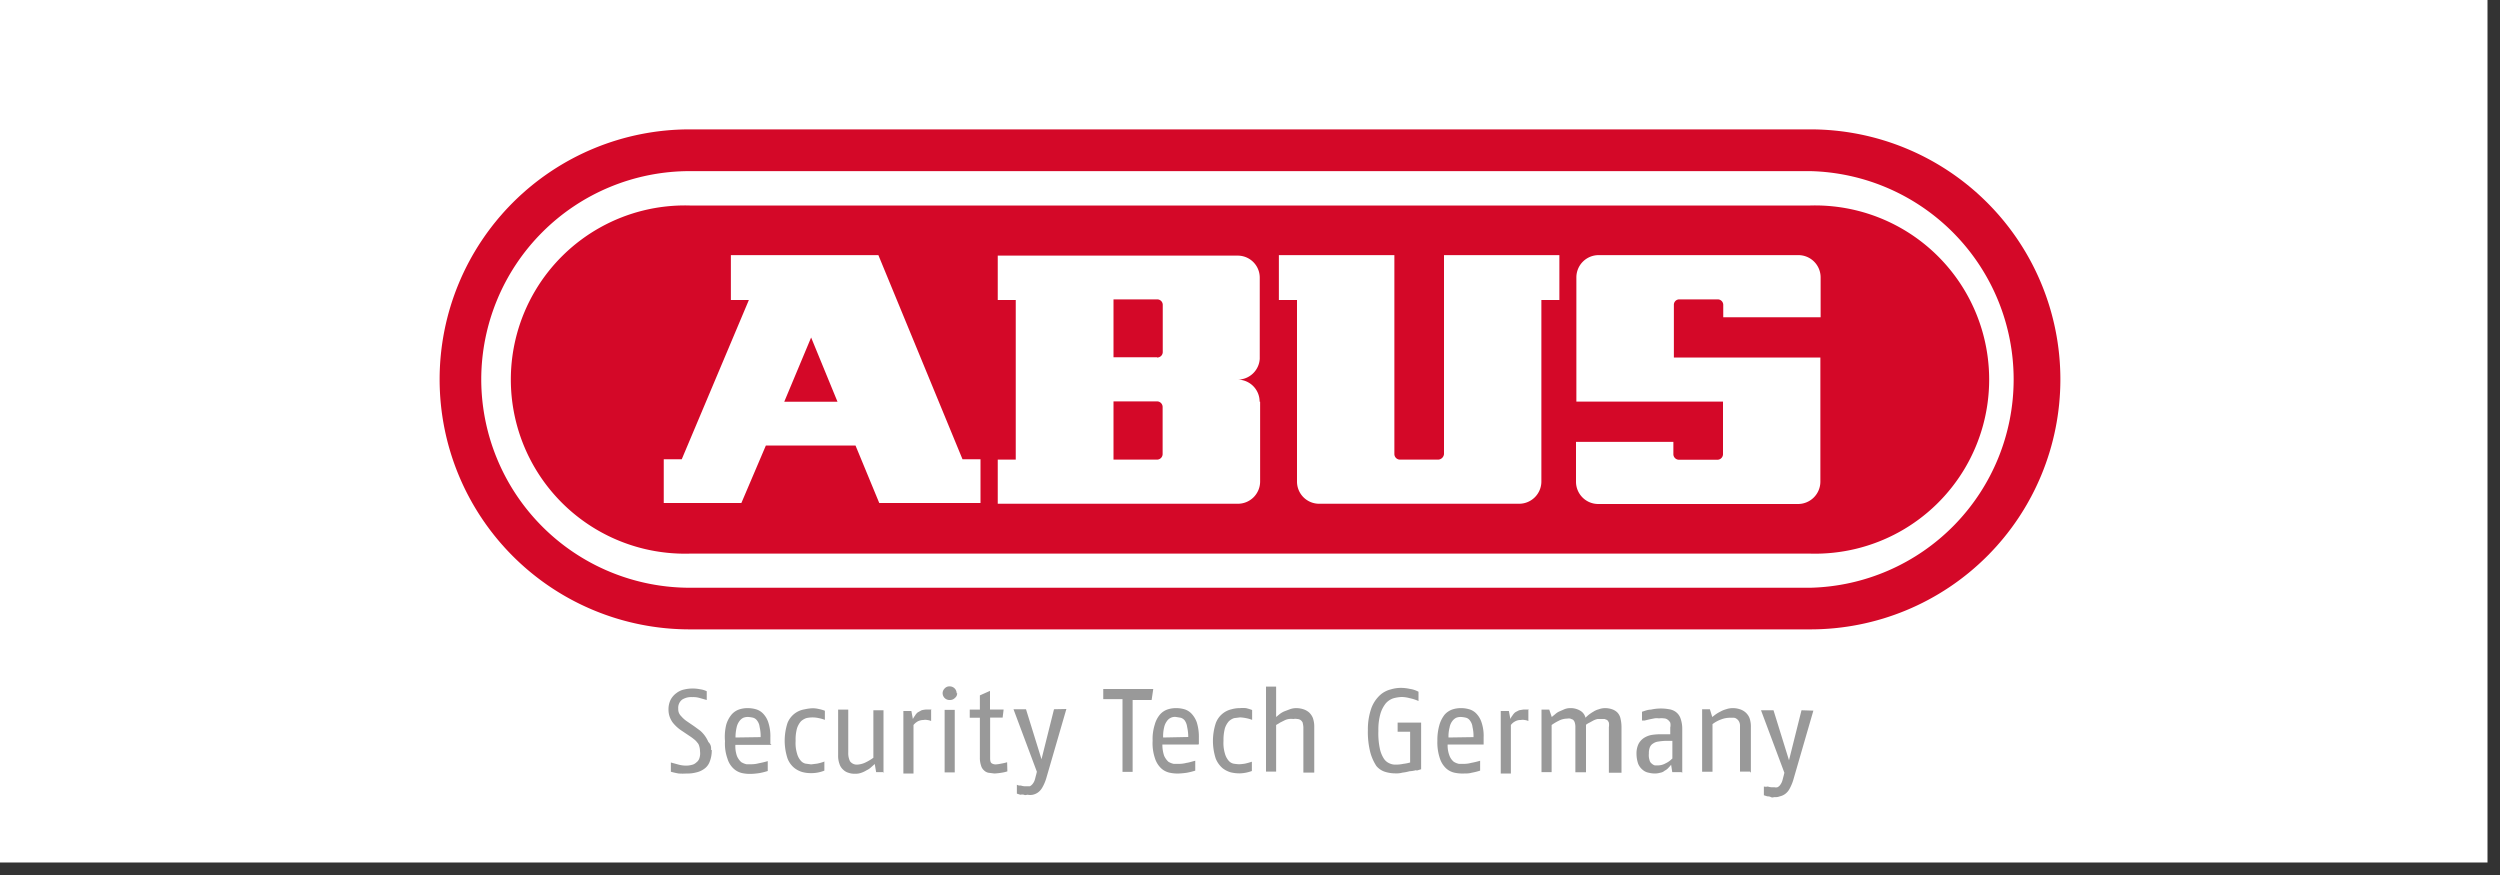
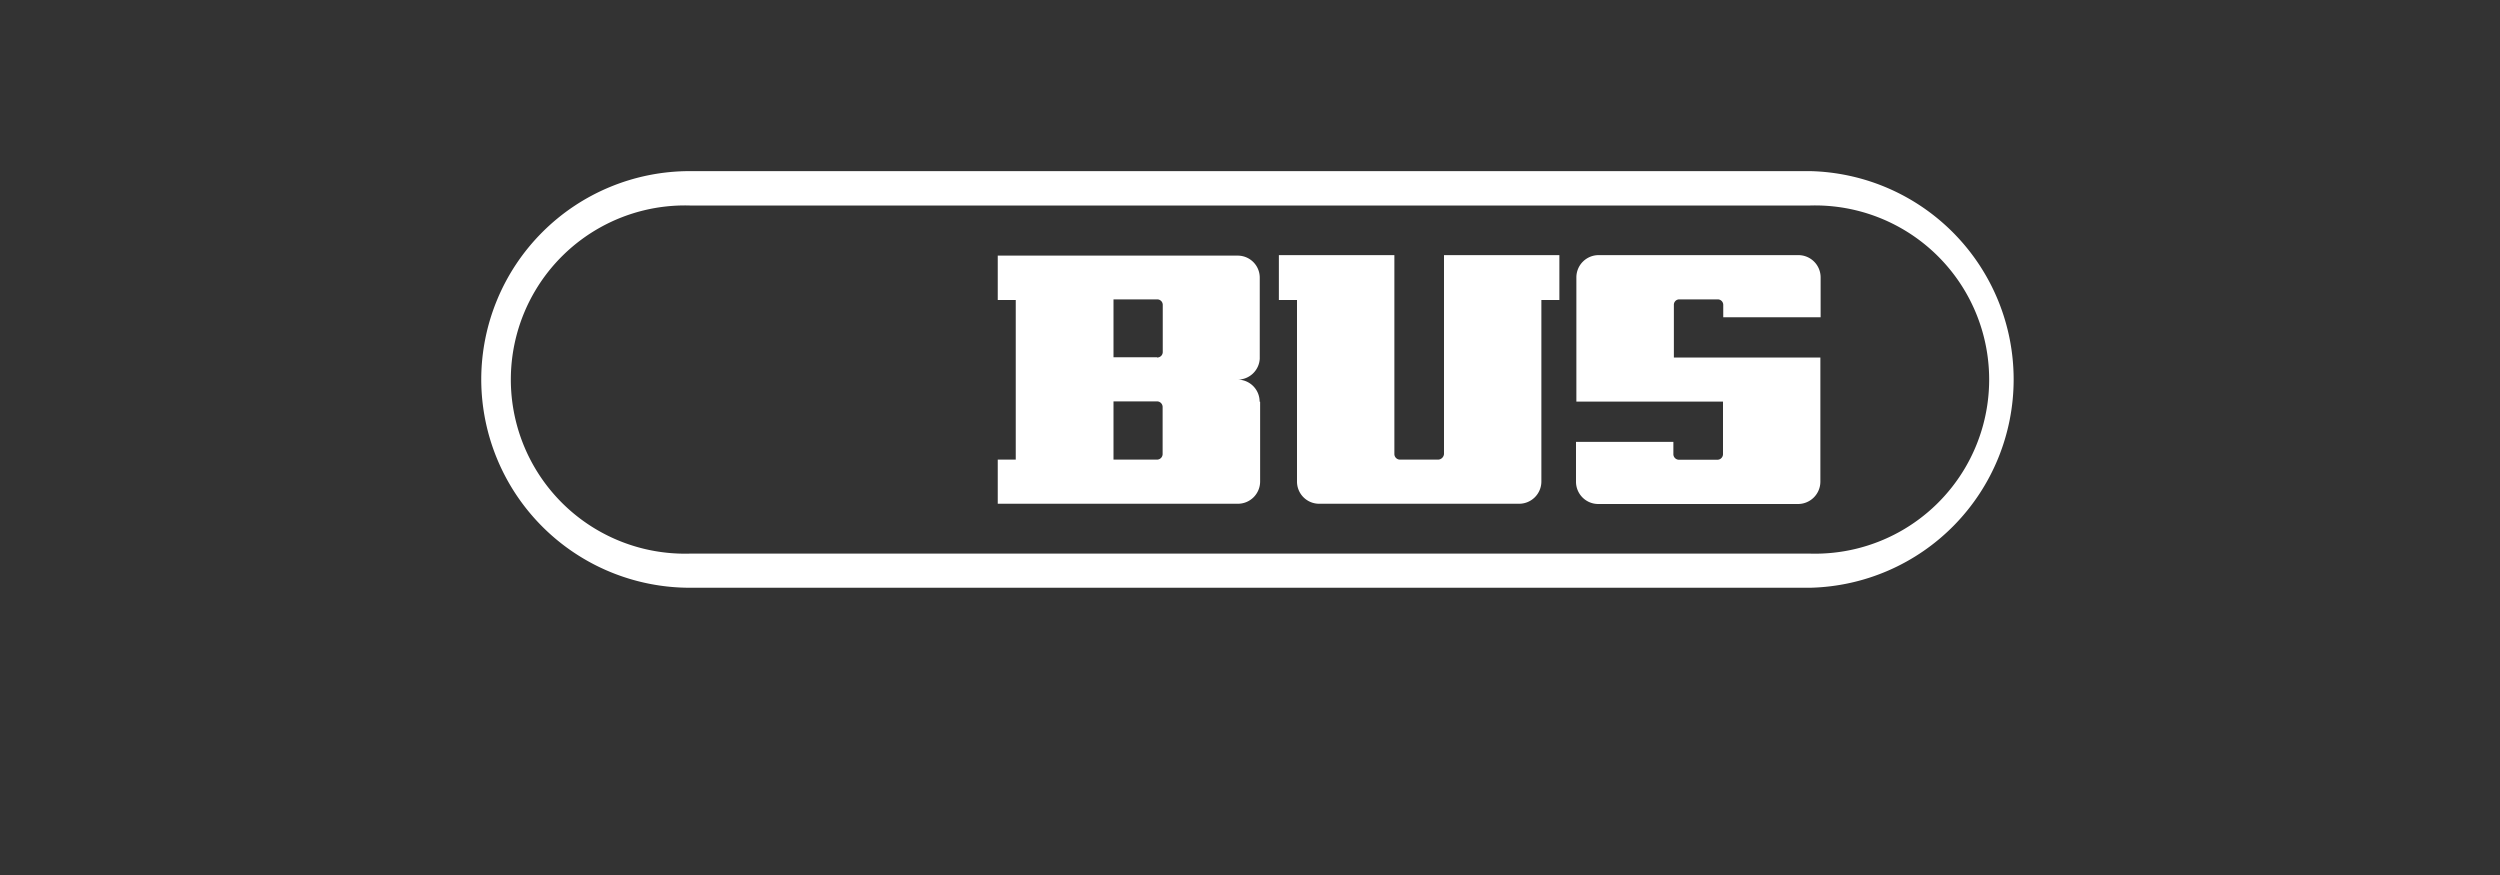
<svg xmlns="http://www.w3.org/2000/svg" viewBox="0 0 200 70">
  <rect x="0" y="0" width="200" height="70" fill="#333333" stroke="none" />
  <defs>
    <style>
      .cls-1 {
        fill: none;
      }

      .cls-2 {
        fill: #fff;
      }

      .cls-3 {
        fill: #d40828;
      }

      .cls-4 {
        fill: #999;
      }
    </style>
  </defs>
  <g id="Ebene_1" data-name="Ebene 1">
    <g id="Ebene_1-2" data-name="Ebene 1">
      <rect class="cls-1" width="200" height="70" />
    </g>
-     <rect class="cls-2" width="199" height="69" />
  </g>
  <g id="Ebene_2" data-name="Ebene 2">
    <g id="Ebene_2-2" data-name="Ebene 2">
      <g>
-         <path class="cls-3" d="M55.17,50.35h89.66a20,20,0,1,0,0-40H55.17a20,20,0,1,0,0,40" />
        <path class="cls-2" d="M38.5,30.36A16.68,16.68,0,0,1,55.16,13.69h89.67a16.67,16.67,0,0,1,0,33.33H55.17A16.69,16.69,0,0,1,38.5,30.36M55.17,44.29h89.66a13.93,13.93,0,1,0,0-27.85H55.17a13.93,13.93,0,1,0,0,27.85" />
        <path class="cls-2" d="M133.91,28.6V24.4a.43.43,0,0,1,.43-.45h3.07a.44.44,0,0,1,.45.43v1h7.79V22.2a1.78,1.78,0,0,0-1.76-1.79h-16a1.78,1.78,0,0,0-1.78,1.78h0v9.94h11.73v4.2a.45.45,0,0,1-.44.45h-3.07a.45.45,0,0,1-.46-.43v-1h-7.79v3.19a1.78,1.78,0,0,0,1.77,1.78h16a1.79,1.79,0,0,0,1.78-1.77h0V28.6Z" />
        <path class="cls-2" d="M115,36.77h-3a.45.45,0,0,1-.45-.44h0V20.41h-9.24V24h1.45V38.53a1.77,1.77,0,0,0,1.77,1.77h16a1.78,1.78,0,0,0,1.78-1.77h0V24h1.44V20.41h-9.23V36.32a.49.49,0,0,1-.46.45" />
        <path class="cls-2" d="M100.81,32.14v6.38A1.78,1.78,0,0,1,99,40.3H79.82V36.77h1.44V24H79.82V20.45H99a1.76,1.76,0,0,1,1.78,1.75v6.5A1.77,1.77,0,0,1,99,30.37a1.76,1.76,0,0,1,1.77,1.76h0M92.56,28.6a.44.44,0,0,0,.46-.42V24.4a.44.44,0,0,0-.44-.45h-3.5v4.63h3.48Zm-3.48,8.17h3.48a.45.45,0,0,0,.45-.44h0V32.56a.45.45,0,0,0-.44-.45H89.08Z" />
-         <path class="cls-2" d="M59.31,40.24H53.1v-3.5h1.44L59.91,24H58.47V20.41h11.8L77,36.74h1.44v3.5h-8.1l-1.9-4.6H61.27Zm3.43-8.1H67L64.89,27Z" />
-         <path class="cls-4" d="M56.94,60a2.39,2.39,0,0,1-.17.95,1.2,1.2,0,0,1-.45.57,1.71,1.71,0,0,1-.65.28,2.56,2.56,0,0,1-.73.08,4.74,4.74,0,0,1-.65,0,6.21,6.21,0,0,1-.62-.14V61l.62.17a2.33,2.33,0,0,0,.59.08,1.76,1.76,0,0,0,.46-.06A.71.71,0,0,0,55.7,61a.66.66,0,0,0,.25-.34A1.21,1.21,0,0,0,56,60.1a1.34,1.34,0,0,0-.06-.4.63.63,0,0,0-.17-.31,1.18,1.18,0,0,0-.25-.25,3.55,3.55,0,0,0-.31-.23l-.67-.45a3,3,0,0,1-.4-.31,3,3,0,0,1-.34-.37,1.91,1.91,0,0,1-.23-.45,1.7,1.7,0,0,1-.09-.54,1.74,1.74,0,0,1,.17-.81,1.56,1.56,0,0,1,.46-.53,1.54,1.54,0,0,1,.62-.29,3.08,3.08,0,0,1,.68-.08,2.88,2.88,0,0,1,.59.06,1.68,1.68,0,0,1,.54.16V56l-.6-.17a1.75,1.75,0,0,0-.56-.06,1.34,1.34,0,0,0-.81.2.83.83,0,0,0-.31.73.76.76,0,0,0,.23.59,2.34,2.34,0,0,0,.53.46l.54.37.45.33a2.34,2.34,0,0,1,.37.4,2.58,2.58,0,0,1,.29.51.69.69,0,0,1,.21.62m4.75-.48V59a3.6,3.6,0,0,0-.17-1.22,1.8,1.8,0,0,0-.42-.7,1.28,1.28,0,0,0-.57-.34,2.37,2.37,0,0,0-.65-.09,2.09,2.09,0,0,0-.7.11,1.41,1.41,0,0,0-.59.4,2.26,2.26,0,0,0-.43.81A4.05,4.05,0,0,0,58,59.29a3.55,3.55,0,0,0,.2,1.41,1.76,1.76,0,0,0,.51.81,1.48,1.48,0,0,0,.67.34,3.08,3.08,0,0,0,.74.06,6.2,6.2,0,0,0,.62-.06,5.2,5.2,0,0,0,.68-.17v-.79a7.25,7.25,0,0,1-.71.17,2.33,2.33,0,0,1-.59.08h-.4a1.38,1.38,0,0,1-.42-.17,1.39,1.39,0,0,1-.34-.48,2.32,2.32,0,0,1-.13-.9h2.89ZM58.84,59a3.66,3.66,0,0,1,.09-.81,1.31,1.31,0,0,1,.23-.51.86.86,0,0,1,.31-.26,1,1,0,0,1,.43-.06,2.25,2.25,0,0,1,.36.06.59.59,0,0,1,.31.23,1,1,0,0,1,.2.51,3.1,3.1,0,0,1,.08.81Zm7.07,1.94a3.63,3.63,0,0,1-.54.15l-.48.06-.45-.06a.72.72,0,0,1-.4-.26,1.41,1.41,0,0,1-.28-.56,2.84,2.84,0,0,1-.11-1,3.35,3.35,0,0,1,.11-1,1.61,1.61,0,0,1,.32-.57,1.27,1.27,0,0,1,.42-.25,2.28,2.28,0,0,1,1,0,2.75,2.75,0,0,1,.49.14v-.73a2.75,2.75,0,0,0-.49-.14,2.07,2.07,0,0,0-.5-.06,3.51,3.51,0,0,0-.65.09A1.76,1.76,0,0,0,63,57.84a4.56,4.56,0,0,0,0,2.83,1.8,1.8,0,0,0,.54.76,1.85,1.85,0,0,0,.67.34,2.58,2.58,0,0,0,.68.08,2.77,2.77,0,0,0,1.06-.2v-.74Zm4.77.88v-5h-.81v3.8a3.91,3.91,0,0,1-.68.4,1.71,1.71,0,0,1-.63.15A.67.67,0,0,1,68,60.9a1.46,1.46,0,0,1-.14-.68V56.77h-.81v3.64a1.92,1.92,0,0,0,.11.71,1,1,0,0,0,.29.45,1,1,0,0,0,.42.25,1.52,1.52,0,0,0,.56.08,1.27,1.27,0,0,0,.48-.08,2,2,0,0,0,.42-.2,1.34,1.34,0,0,0,.37-.25l.28-.25.11.65h.65Zm3.85-5.06H74.1a2.2,2.2,0,0,0-.37.06l-.31.17a.92.92,0,0,0-.22.26,2,2,0,0,0-.17.27l-.12-.64h-.64v5h.81V58a1.19,1.19,0,0,1,.34-.29,1,1,0,0,1,.45-.11.81.81,0,0,1,.31,0,1.09,1.09,0,0,1,.31.08v-.95Zm2-1.29a.55.55,0,0,0-.55-.56.5.5,0,0,0-.4.16.54.54,0,0,0-.17.4A.55.55,0,0,0,76,56a.54.54,0,0,0,.4-.17.45.45,0,0,0,.17-.39m-1,6.35h.81v-5h-.81Zm5-.81a4.15,4.15,0,0,1-.48.11,2.76,2.76,0,0,1-.4.06.57.57,0,0,1-.36-.09c-.09-.06-.12-.2-.12-.42V57.41h1l.08-.65H79.2V55.27l-.81.36v1.14h-.81v.65h.81v3.19a1.86,1.86,0,0,0,.09.62.78.78,0,0,0,.23.39.72.72,0,0,0,.36.2l.48.06a5,5,0,0,0,.56-.06,3.09,3.09,0,0,0,.48-.11Zm3.75-4.24-1,4-1.24-4h-1l1.87,5-.06.25c-.06.2-.08.34-.14.49a1,1,0,0,1-.17.27.7.7,0,0,1-.19.15h-.45a1.27,1.27,0,0,1-.28-.06.51.51,0,0,1-.31-.06v.71l.28.09a.68.68,0,0,1,.29,0c.11.06.19,0,.3,0a1.07,1.07,0,0,0,.4,0,1.18,1.18,0,0,0,.4-.17,1.25,1.25,0,0,0,.36-.4,3.47,3.47,0,0,0,.31-.71l1.62-5.58Zm7.94-1.62h-4v.81H89.8v5.82h.81V56h1.52Zm3.65,4.38V59a3.87,3.87,0,0,0-.17-1.22,2,2,0,0,0-.43-.7,1.3,1.3,0,0,0-.56-.34,2.37,2.37,0,0,0-.65-.09,2.15,2.15,0,0,0-.71.11,1.41,1.41,0,0,0-.59.4,2.09,2.09,0,0,0-.42.81,3.79,3.79,0,0,0-.17,1.29,3.73,3.73,0,0,0,.19,1.41,1.87,1.87,0,0,0,.51.81,1.46,1.46,0,0,0,.68.34,3,3,0,0,0,.73.06,6.2,6.2,0,0,0,.62-.06,5.2,5.2,0,0,0,.68-.17v-.79c-.26.06-.47.14-.7.17a2.47,2.47,0,0,1-.6.08H93.9a1.43,1.43,0,0,1-.43-.17,1.5,1.5,0,0,1-.34-.48,2.77,2.77,0,0,1-.14-.9h2.89ZM93.05,59a3.1,3.1,0,0,1,.08-.81,1.31,1.31,0,0,1,.23-.51.76.76,0,0,1,.74-.32l.36.06a.66.66,0,0,1,.32.22,1.17,1.17,0,0,1,.19.51,3.72,3.72,0,0,1,.09.81Zm7.09,1.94a5.44,5.44,0,0,1-.54.15,3.56,3.56,0,0,1-.47.05,3.41,3.41,0,0,1-.46-.05.72.72,0,0,1-.4-.26,1.48,1.48,0,0,1-.28-.56,2.9,2.9,0,0,1-.11-1,3.65,3.65,0,0,1,.11-1,1.61,1.61,0,0,1,.32-.57,1.12,1.12,0,0,1,.42-.25l.48-.06a3.55,3.55,0,0,1,.47.06,2.75,2.75,0,0,1,.49.14V56.8a4,4,0,0,0-.49-.15,2.73,2.73,0,0,0-.5,0,2.37,2.37,0,0,0-.65.09,1.76,1.76,0,0,0-1.27,1.12,4.56,4.56,0,0,0,0,2.83,2,2,0,0,0,.54.76,1.93,1.93,0,0,0,.67.34,3.08,3.08,0,0,0,.68.08,3,3,0,0,0,1-.19v-.74Zm5,.88V58.18a2.08,2.08,0,0,0-.11-.74,1.25,1.25,0,0,0-.31-.45,1.33,1.33,0,0,0-.45-.25,1.88,1.88,0,0,0-.57-.09,1.48,1.48,0,0,0-.51.09l-.45.17a1.72,1.72,0,0,0-.37.22l-.28.23V54.93h-.81v6.8h.81V58c.09-.06.2-.11.31-.19l.34-.17a1.15,1.15,0,0,1,.37-.12,1.49,1.49,0,0,1,.36,0,.81.81,0,0,1,.31,0,.5.5,0,0,1,.26.08.55.55,0,0,1,.17.2,2.38,2.38,0,0,1,.06.37v3.64h.87Zm8.19-.17.36-.11V57.81h-1.88v.73h1V61a3.47,3.47,0,0,1-.56.11,2.76,2.76,0,0,1-.57.06,1.12,1.12,0,0,1-.54-.11,1,1,0,0,1-.45-.4,2.35,2.35,0,0,1-.31-.81,5.8,5.8,0,0,1-.11-1.38,4.65,4.65,0,0,1,.17-1.39,2.5,2.5,0,0,1,.42-.81,1.41,1.41,0,0,1,.59-.4,2.94,2.94,0,0,1,.66-.11,2.43,2.43,0,0,1,.65.09,3.56,3.56,0,0,1,.72.23v-.74a2.06,2.06,0,0,0-.7-.23,3.34,3.34,0,0,0-.7-.08,2.74,2.74,0,0,0-.81.12,2,2,0,0,0-.88.47,2.7,2.7,0,0,0-.67,1,5.1,5.1,0,0,0-.29,1.77,6.6,6.6,0,0,0,.2,1.82,3.82,3.82,0,0,0,.48,1.07,1.48,1.48,0,0,0,.71.47,2.79,2.79,0,0,0,.81.12,1.85,1.85,0,0,0,.57-.06,3.47,3.47,0,0,0,.56-.11,2.54,2.54,0,0,0,.54-.09m5.39-2.09V59a3.37,3.37,0,0,0-.17-1.22,1.8,1.8,0,0,0-.42-.7,1.28,1.28,0,0,0-.57-.34,2.3,2.3,0,0,0-.64-.09,2.15,2.15,0,0,0-.71.11,1.51,1.51,0,0,0-.6.4,2.41,2.41,0,0,0-.42.81,4.36,4.36,0,0,0-.17,1.29,4,4,0,0,0,.2,1.41,1.87,1.87,0,0,0,.51.81,1.46,1.46,0,0,0,.68.34,3,3,0,0,0,.73.06c.21,0,.41,0,.62-.06a5.2,5.2,0,0,0,.68-.17v-.79a7.25,7.25,0,0,1-.71.17,2.33,2.33,0,0,1-.59.08h-.39a1.28,1.28,0,0,1-.42-.17,1.17,1.17,0,0,1-.34-.48,2.3,2.3,0,0,1-.15-.9h2.88ZM115.88,59a2.76,2.76,0,0,1,.09-.81,1.17,1.17,0,0,1,.22-.51.86.86,0,0,1,.31-.26,1,1,0,0,1,.42-.06,2.2,2.2,0,0,1,.37.06.56.56,0,0,1,.31.23,1,1,0,0,1,.2.51,3.1,3.1,0,0,1,.08.81Zm6.44-2.24h-.43l-.36.06c-.11.06-.23.11-.32.17a1.12,1.12,0,0,0-.22.26,1.07,1.07,0,0,0-.16.27l-.12-.64h-.65v5h.81V58a1,1,0,0,1,.34-.29.86.86,0,0,1,.45-.11.81.81,0,0,1,.31,0,1,1,0,0,1,.3.08v-.95Zm7.4,5.06V58.18a3.06,3.06,0,0,0-.09-.74,1,1,0,0,0-.25-.45,1.12,1.12,0,0,0-.42-.25,1.71,1.71,0,0,0-.55-.09,1.43,1.43,0,0,0-.5.09,1.51,1.51,0,0,0-.45.2,3,3,0,0,0-.37.25,2.73,2.73,0,0,0-.25.23.89.89,0,0,0-.43-.57,1.5,1.5,0,0,0-.81-.2,1.2,1.2,0,0,0-.45.09l-.39.17a1.24,1.24,0,0,0-.34.22l-.28.23-.2-.59h-.62v5h.81V58a4.08,4.08,0,0,1,.57-.34,1.46,1.46,0,0,1,.68-.17.53.53,0,0,1,.25,0l.2.08a.48.48,0,0,1,.14.2,1.15,1.15,0,0,1,.06.37v3.64h.85v-3.8a1.61,1.61,0,0,1,.28-.17l.31-.17a1.38,1.38,0,0,1,.34-.12h.56l.2.08a.6.6,0,0,1,.14.21,1.08,1.08,0,0,1,0,.36v3.65h.91Zm4.86,0V58.29a2.45,2.45,0,0,0-.15-.85,1.07,1.07,0,0,0-.36-.48,1.17,1.17,0,0,0-.54-.22,3.49,3.49,0,0,0-.65-.06,3.66,3.66,0,0,0-.81.09c-.26,0-.51.11-.71.17v.7l.22,0,.37-.09.4-.08a1.15,1.15,0,0,1,.37,0,1.28,1.28,0,0,1,.39,0,.51.51,0,0,1,.31.11.74.74,0,0,1,.2.23.86.86,0,0,1,0,.39v.54h-.81a4.74,4.74,0,0,0-.65.05,1.72,1.72,0,0,0-.62.23,1.3,1.3,0,0,0-.45.48,1.74,1.74,0,0,0-.17.81,2.51,2.51,0,0,0,.14.81,1.27,1.27,0,0,0,.37.48,1,1,0,0,0,.48.22,2,2,0,0,0,.48.06,1.52,1.52,0,0,0,.42-.06.7.7,0,0,0,.37-.17.89.89,0,0,0,.29-.22,2.62,2.62,0,0,0,.22-.25l.09.59h.73Zm-.81-1.13a1.67,1.67,0,0,1-.51.37,1.26,1.26,0,0,1-.57.17h-.31a.64.64,0,0,1-.25-.15.46.46,0,0,1-.17-.28,1.25,1.25,0,0,1-.05-.51,1.3,1.3,0,0,1,.08-.51.63.63,0,0,1,.26-.3.89.89,0,0,1,.38-.15,5.14,5.14,0,0,1,.55-.06h.61V60.7Zm6.3,1.13V58.18a2.08,2.08,0,0,0-.11-.74,1.2,1.2,0,0,0-.32-.45,1.24,1.24,0,0,0-.45-.25,1.77,1.77,0,0,0-.56-.09,1.61,1.61,0,0,0-.54.09,2,2,0,0,0-.48.2,2.77,2.77,0,0,0-.37.22l-.26.2-.19-.62h-.62v5H137V57.93a2.64,2.64,0,0,1,.7-.38,2,2,0,0,1,.68-.13h.29a.39.39,0,0,1,.25.08.61.61,0,0,1,.19.2.7.7,0,0,1,.09.4v3.63H140Zm4.05-5-1,4-1.24-4h-1l1.87,5-.06.25c-.06.21-.08.34-.14.49a1.17,1.17,0,0,1-.17.28.52.52,0,0,1-.19.14.45.45,0,0,1-.23,0h-.26a1.27,1.27,0,0,1-.28-.06.6.6,0,0,1-.31,0v.7l.28.09a.58.58,0,0,1,.29.06c.11.06.19,0,.3,0a.91.91,0,0,0,.4-.06,1.18,1.18,0,0,0,.4-.17,1.22,1.22,0,0,0,.36-.39,3.73,3.73,0,0,0,.31-.71l1.62-5.59Z" />
      </g>
    </g>
  </g>
</svg>